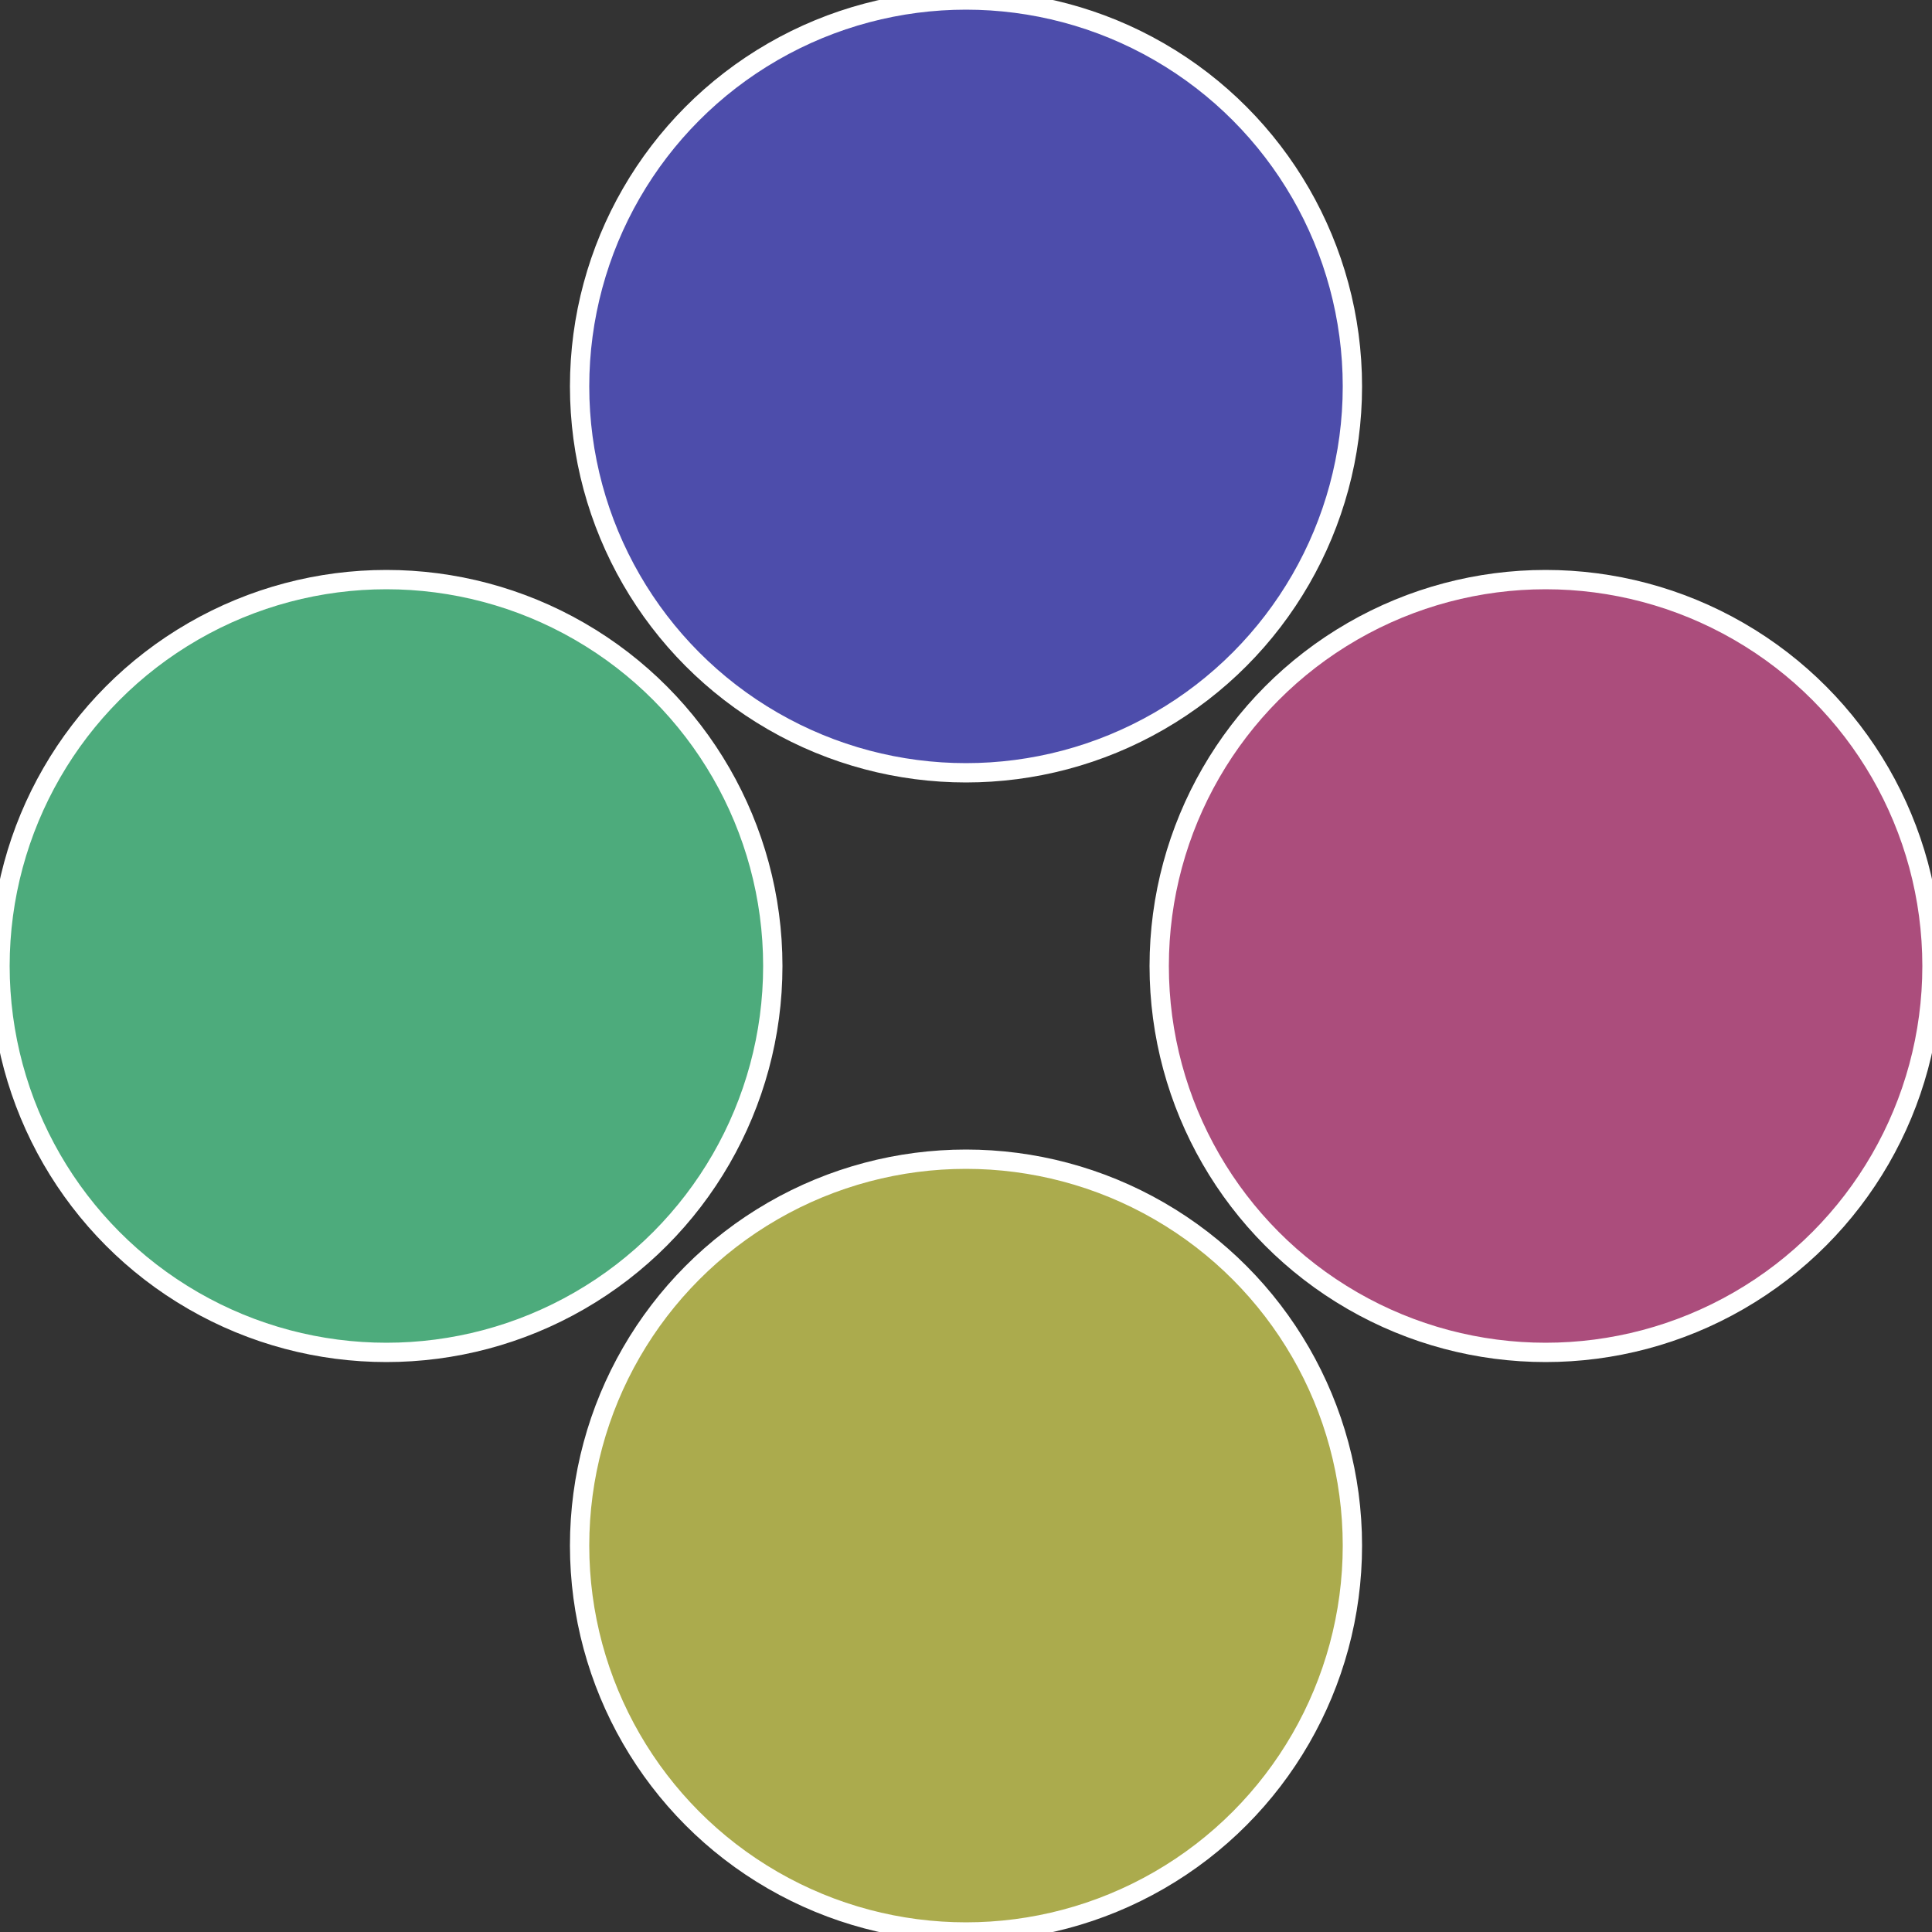
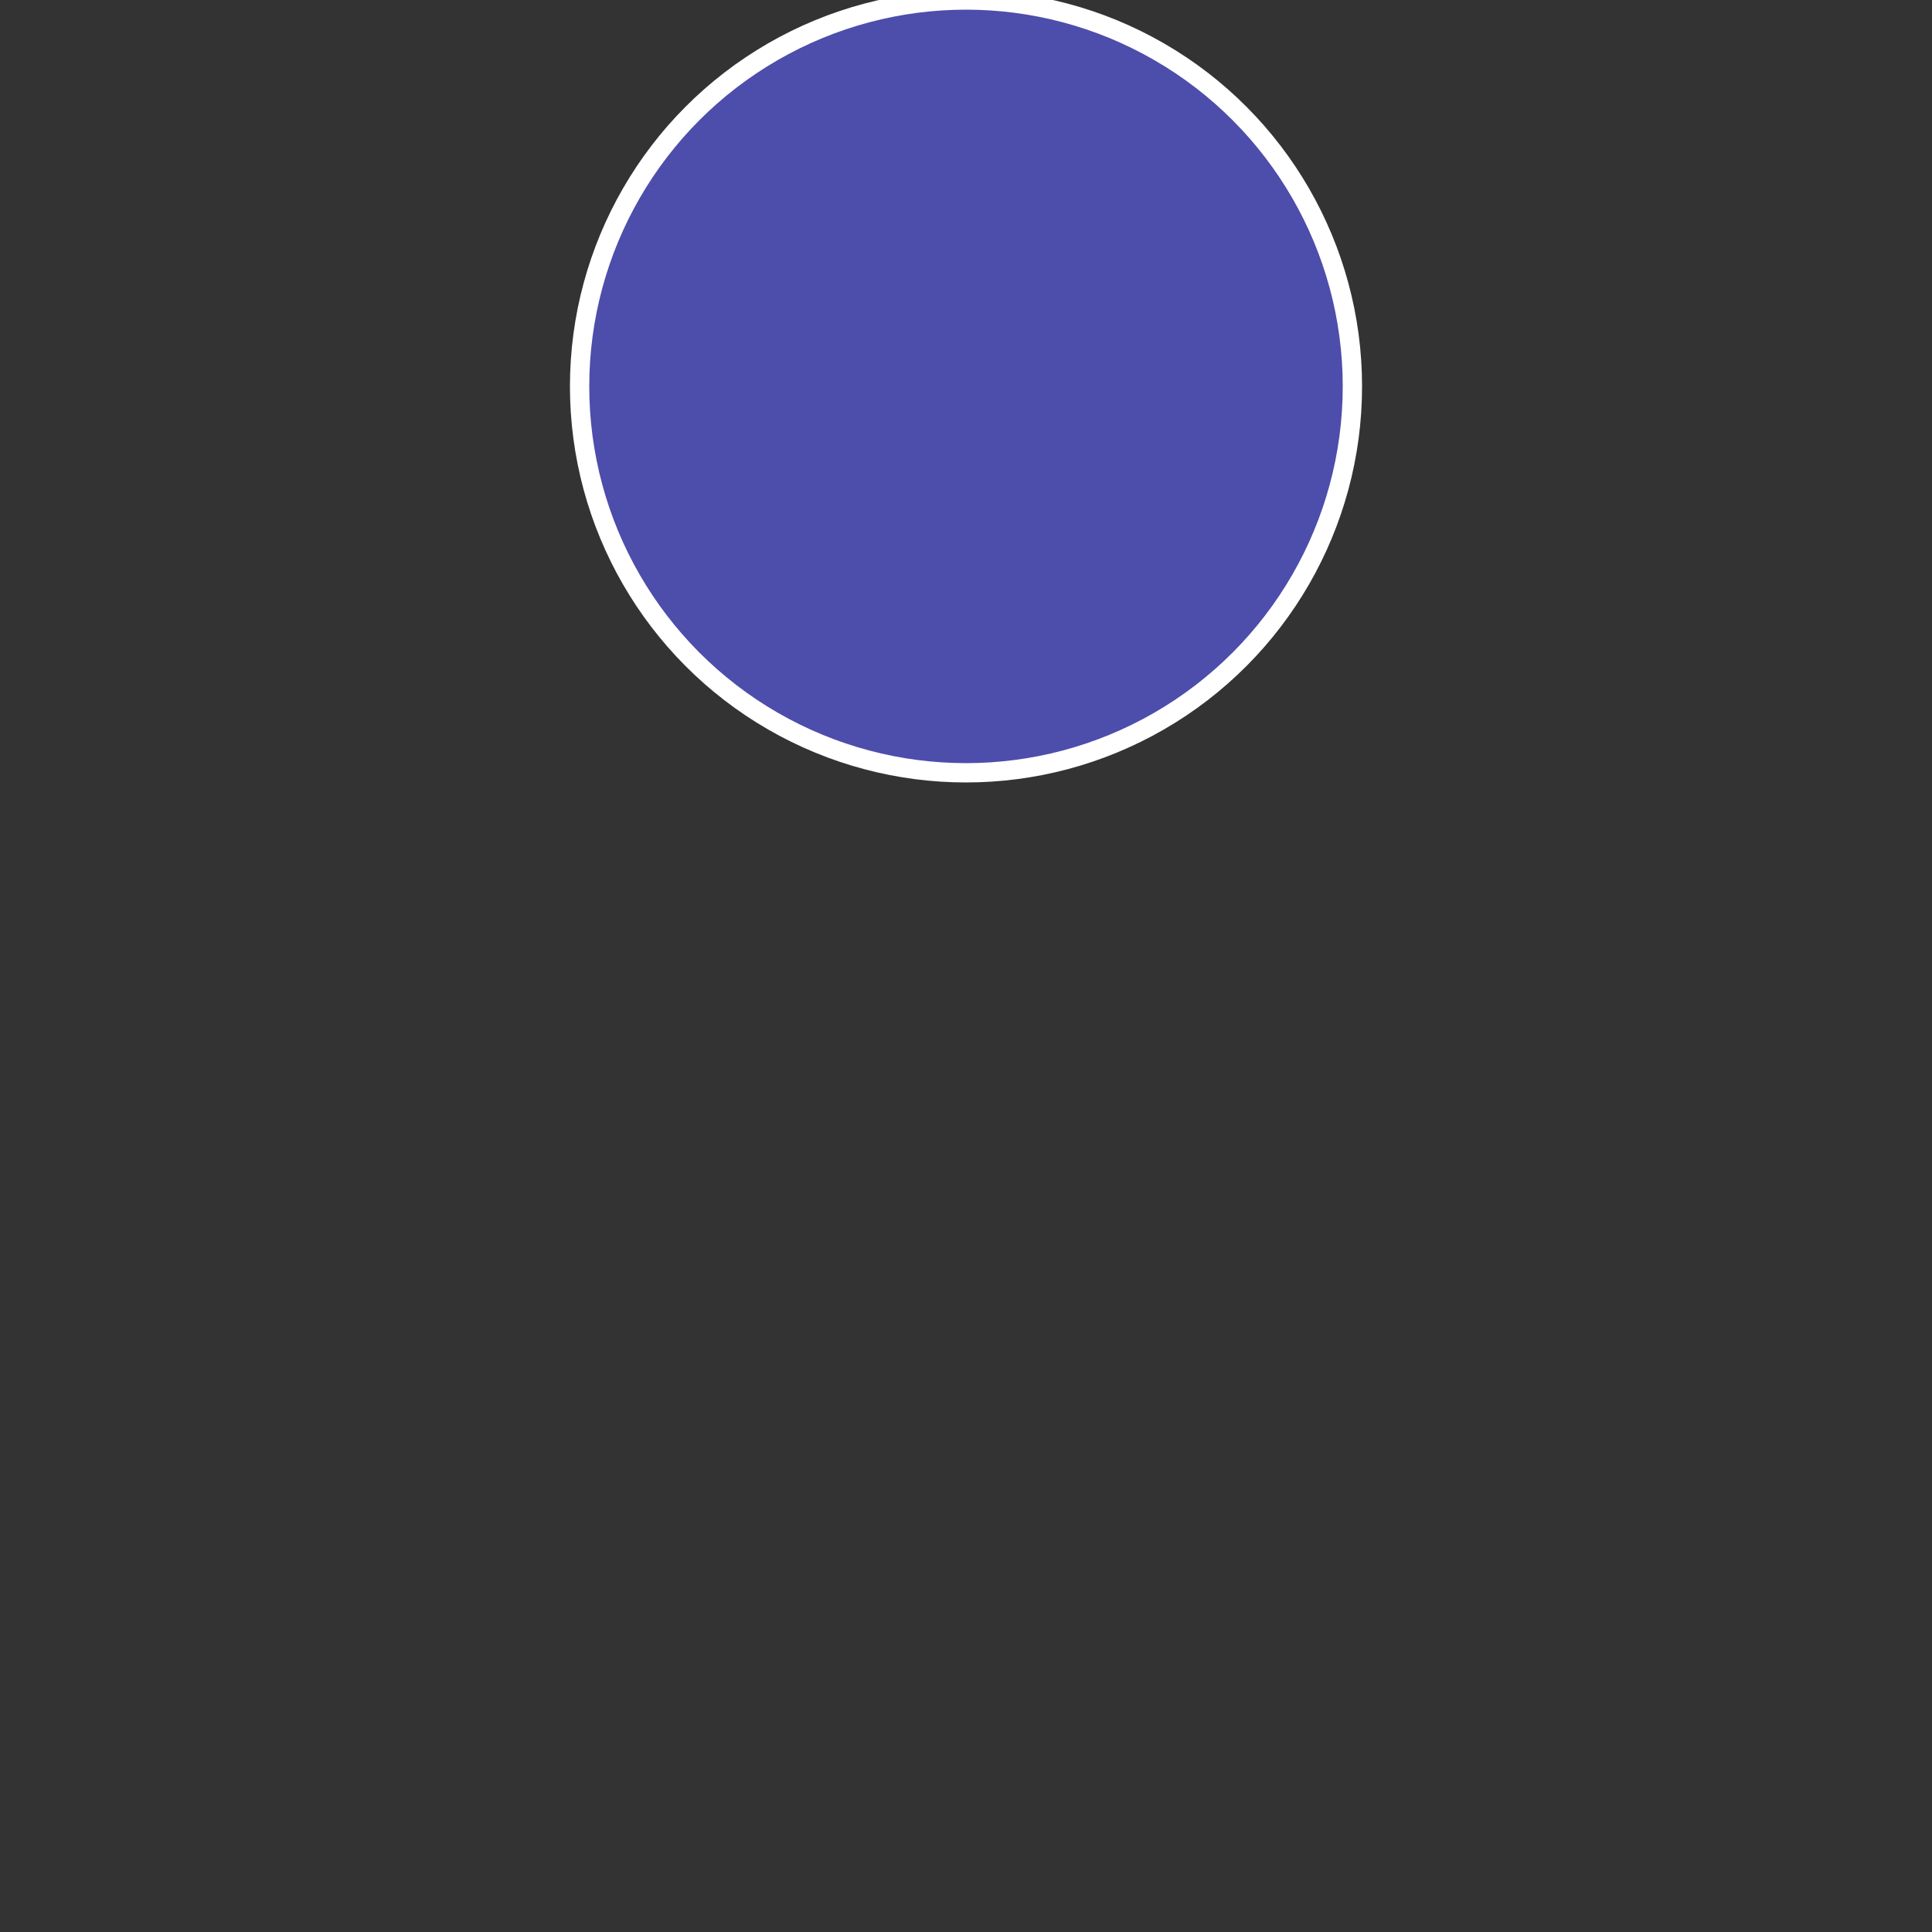
<svg xmlns="http://www.w3.org/2000/svg" width="500" height="500" viewBox="-1 -1 2 2">
  <rect x="-1" y="-1" width="2" height="2" fill="#333333" stroke="none" />
-   <circle cx="0.6" cy="0" r="0.4" fill="#ab4d7c" stroke="#fff" stroke-width="1%" />
-   <circle cx="3.6739403974421E-17" cy="0.6" r="0.4" fill="#abab4d" stroke="#fff" stroke-width="1%" />
-   <circle cx="-0.6" cy="7.3478807948841E-17" r="0.4" fill="#4dab7c" stroke="#fff" stroke-width="1%" />
  <circle cx="-1.1021821192326E-16" cy="-0.6" r="0.4" fill="#4d4dab" stroke="#fff" stroke-width="1%" />
</svg>